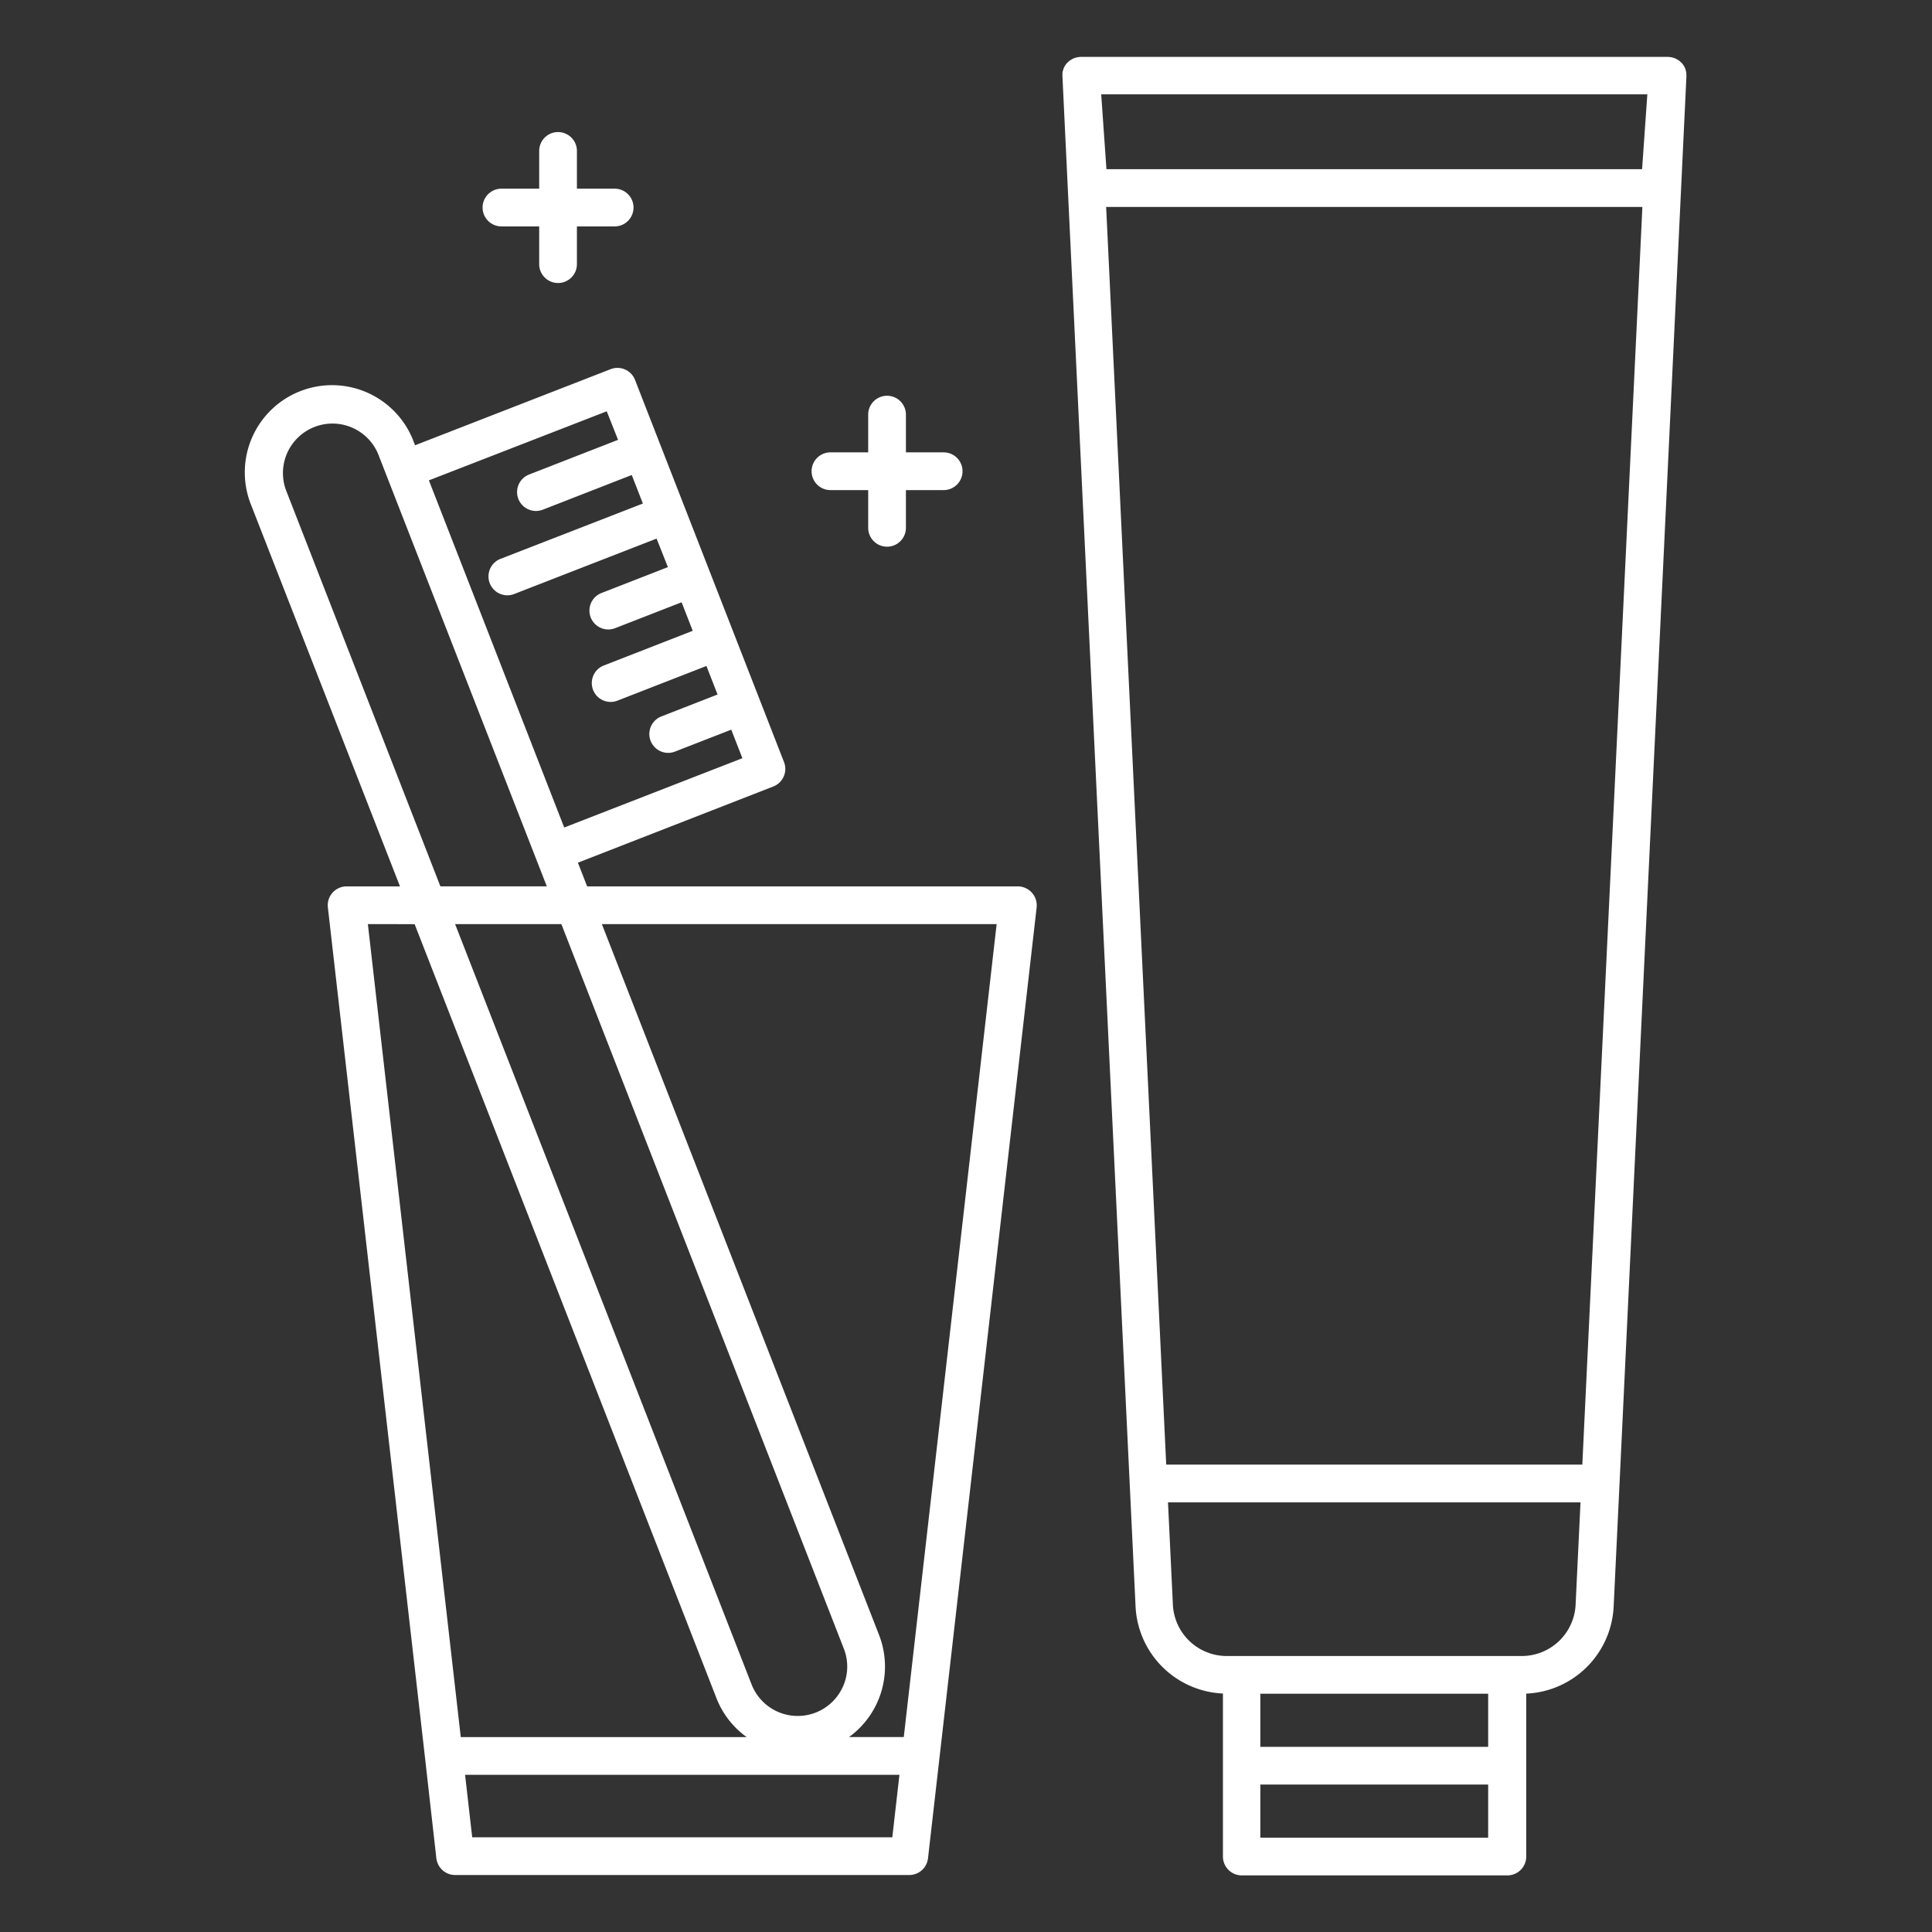
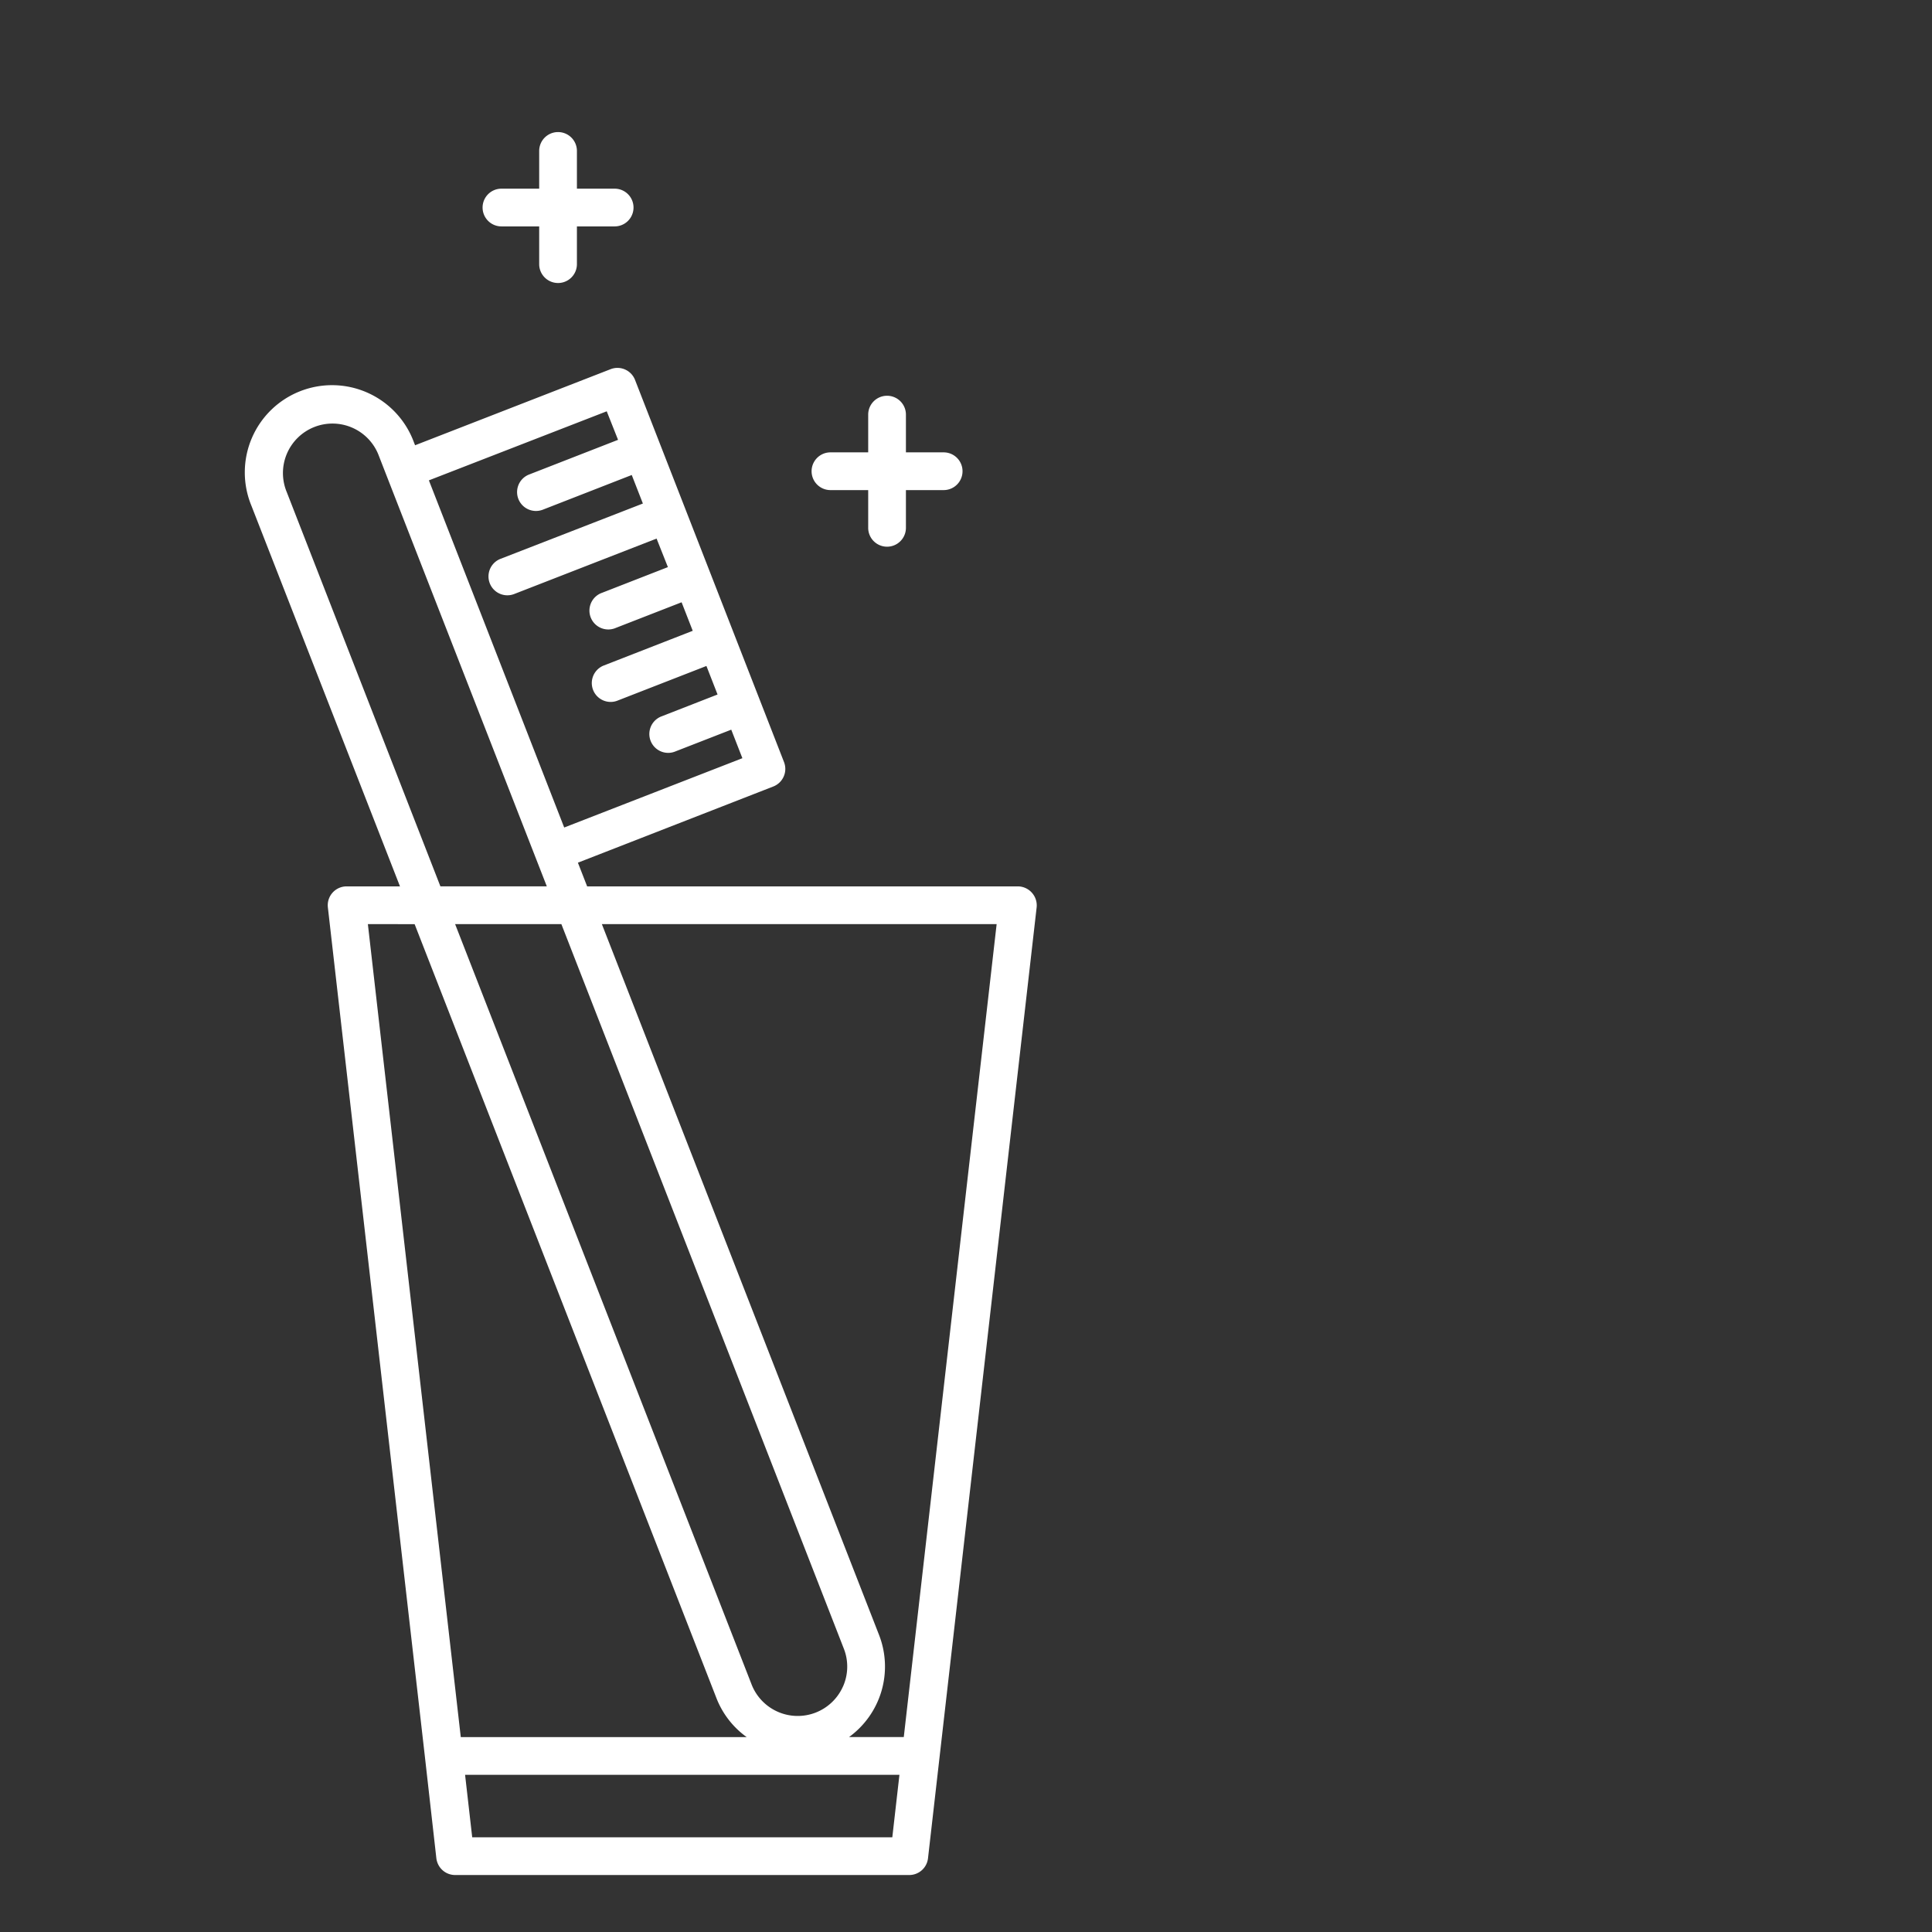
<svg xmlns="http://www.w3.org/2000/svg" viewBox="0 0 512 512" style="fill:white">
  <rect x="0" y="0" width="512" height="512" fill="#333333" stroke="none" />
  <title>Toothbursh</title>
  <g id="Toothbrush">
-     <path d="M446.89,19.72c0-.15,0-.3,0-.44s-.1-.45-.16-.67,0-.2-.08-.3a5.22,5.22,0,0,0-.41-.86l0,0a4.57,4.57,0,0,0-.6-.79l0,0c-.06-.07-.15-.12-.22-.19a4.43,4.43,0,0,0-.51-.45c-.1-.07-.22-.13-.32-.19a4.1,4.1,0,0,0-.54-.3l-.39-.15a5,5,0,0,0-.55-.17,4,4,0,0,0-.48-.07,2.7,2.7,0,0,0-.41-.06H286.23a2.7,2.7,0,0,0-.41.06,4,4,0,0,0-.48.07,5,5,0,0,0-.55.17c-.13,0-.26.09-.39.15a3.44,3.44,0,0,0-.53.3,2.23,2.23,0,0,0-.33.2,3.58,3.58,0,0,0-.51.44c-.07.07-.16.12-.22.19l0,0a4.57,4.57,0,0,0-.6.79l0,0a5.75,5.75,0,0,0-.41.87c0,.1-.05.2-.08.3a5,5,0,0,0-.16.67c0,.14,0,.29,0,.43a4.71,4.71,0,0,0,0,.53l19.38,405.55a24.26,24.26,0,0,0,23.15,23V492a5,5,0,0,0,5,5h70.38a5,5,0,0,0,5-5V448.83a24.26,24.26,0,0,0,23.16-23l1.55-32.37L446.92,20.24A4.41,4.41,0,0,0,446.89,19.72ZM436.56,25l-1.39,19.84H293.22L291.83,25ZM394.38,462.93H334V448.86h60.38ZM334,487V472.93h60.38V487Zm69.19-48.14h-78a14.29,14.29,0,0,1-14.36-13.55l-1.3-27.17H418.85l-1.3,27.17A14.29,14.29,0,0,1,403.19,438.86Zm16.14-50.72H309.06L293.14,54.84H435.25Z" />
    <path d="M162.89,50h-10V40a5,5,0,0,0-10,0V50h-10a5,5,0,1,0,0,10h10V70a5,5,0,0,0,10,0V60h10a5,5,0,0,0,0-10Z" />
    <path d="M250.08,119.88h-10v-10a5,5,0,0,0-10,0v10h-10a5,5,0,0,0,0,10h10v10a5,5,0,0,0,10,0v-10h10a5,5,0,1,0,0-10Z" />
    <path d="M273.45,236.57a5,5,0,0,0-3.73-1.67H155.6l-2.45-6.28,51.78-20.19a5,5,0,0,0,2.84-6.48l-32.9-84.39h0l-6.58-16.88a5,5,0,0,0-6.48-2.84L110,118l-.3-.77a23.12,23.12,0,1,0-43.07,16.8L106,234.9H91.89a5,5,0,0,0-5,5.57l25.75,225.42h0l3,26.58a4.61,4.61,0,0,0,.2.91,5,5,0,0,0,4.77,3.52H240.93a5,5,0,0,0,5-4.43l28.79-252A5,5,0,0,0,273.45,236.57ZM160.79,109l3,7.56-23.57,9.19a5,5,0,0,0,1.82,9.66,5.06,5.06,0,0,0,1.82-.34l23.56-9.19,2.95,7.56L132.64,148.1a5,5,0,0,0,3.63,9.32L174,142.73l3,7.56-17.43,6.8a5,5,0,1,0,3.63,9.31l17.43-6.79,2.95,7.56-23.56,9.19a5,5,0,0,0,1.81,9.66,4.86,4.86,0,0,0,1.82-.35l23.56-9.18,2.95,7.56-14.89,5.81a5,5,0,0,0,1.81,9.66,4.86,4.86,0,0,0,1.82-.35l14.89-5.8,2.95,7.56L149.52,219.3l-22.21-57-13.65-35ZM76,130.43a13.12,13.12,0,1,1,24.44-9.53l2.11,5.42h0l9.36,24,33,84.57H116.71ZM236.47,486.91H125.14l-.12-1.06-1.77-15.51H238.36Zm-13.06-40a13.12,13.12,0,0,1-24.23-.51L120.61,244.9h28.16l74.85,192A13,13,0,0,1,223.41,446.93Zm-113.53-202,80,205.15a23,23,0,0,0,8,10.29H122.11L97.49,244.9ZM239.51,460.34H225a23.08,23.08,0,0,0,7.95-27.08L159.5,244.9H264.12Z" />
  </g>
</svg>